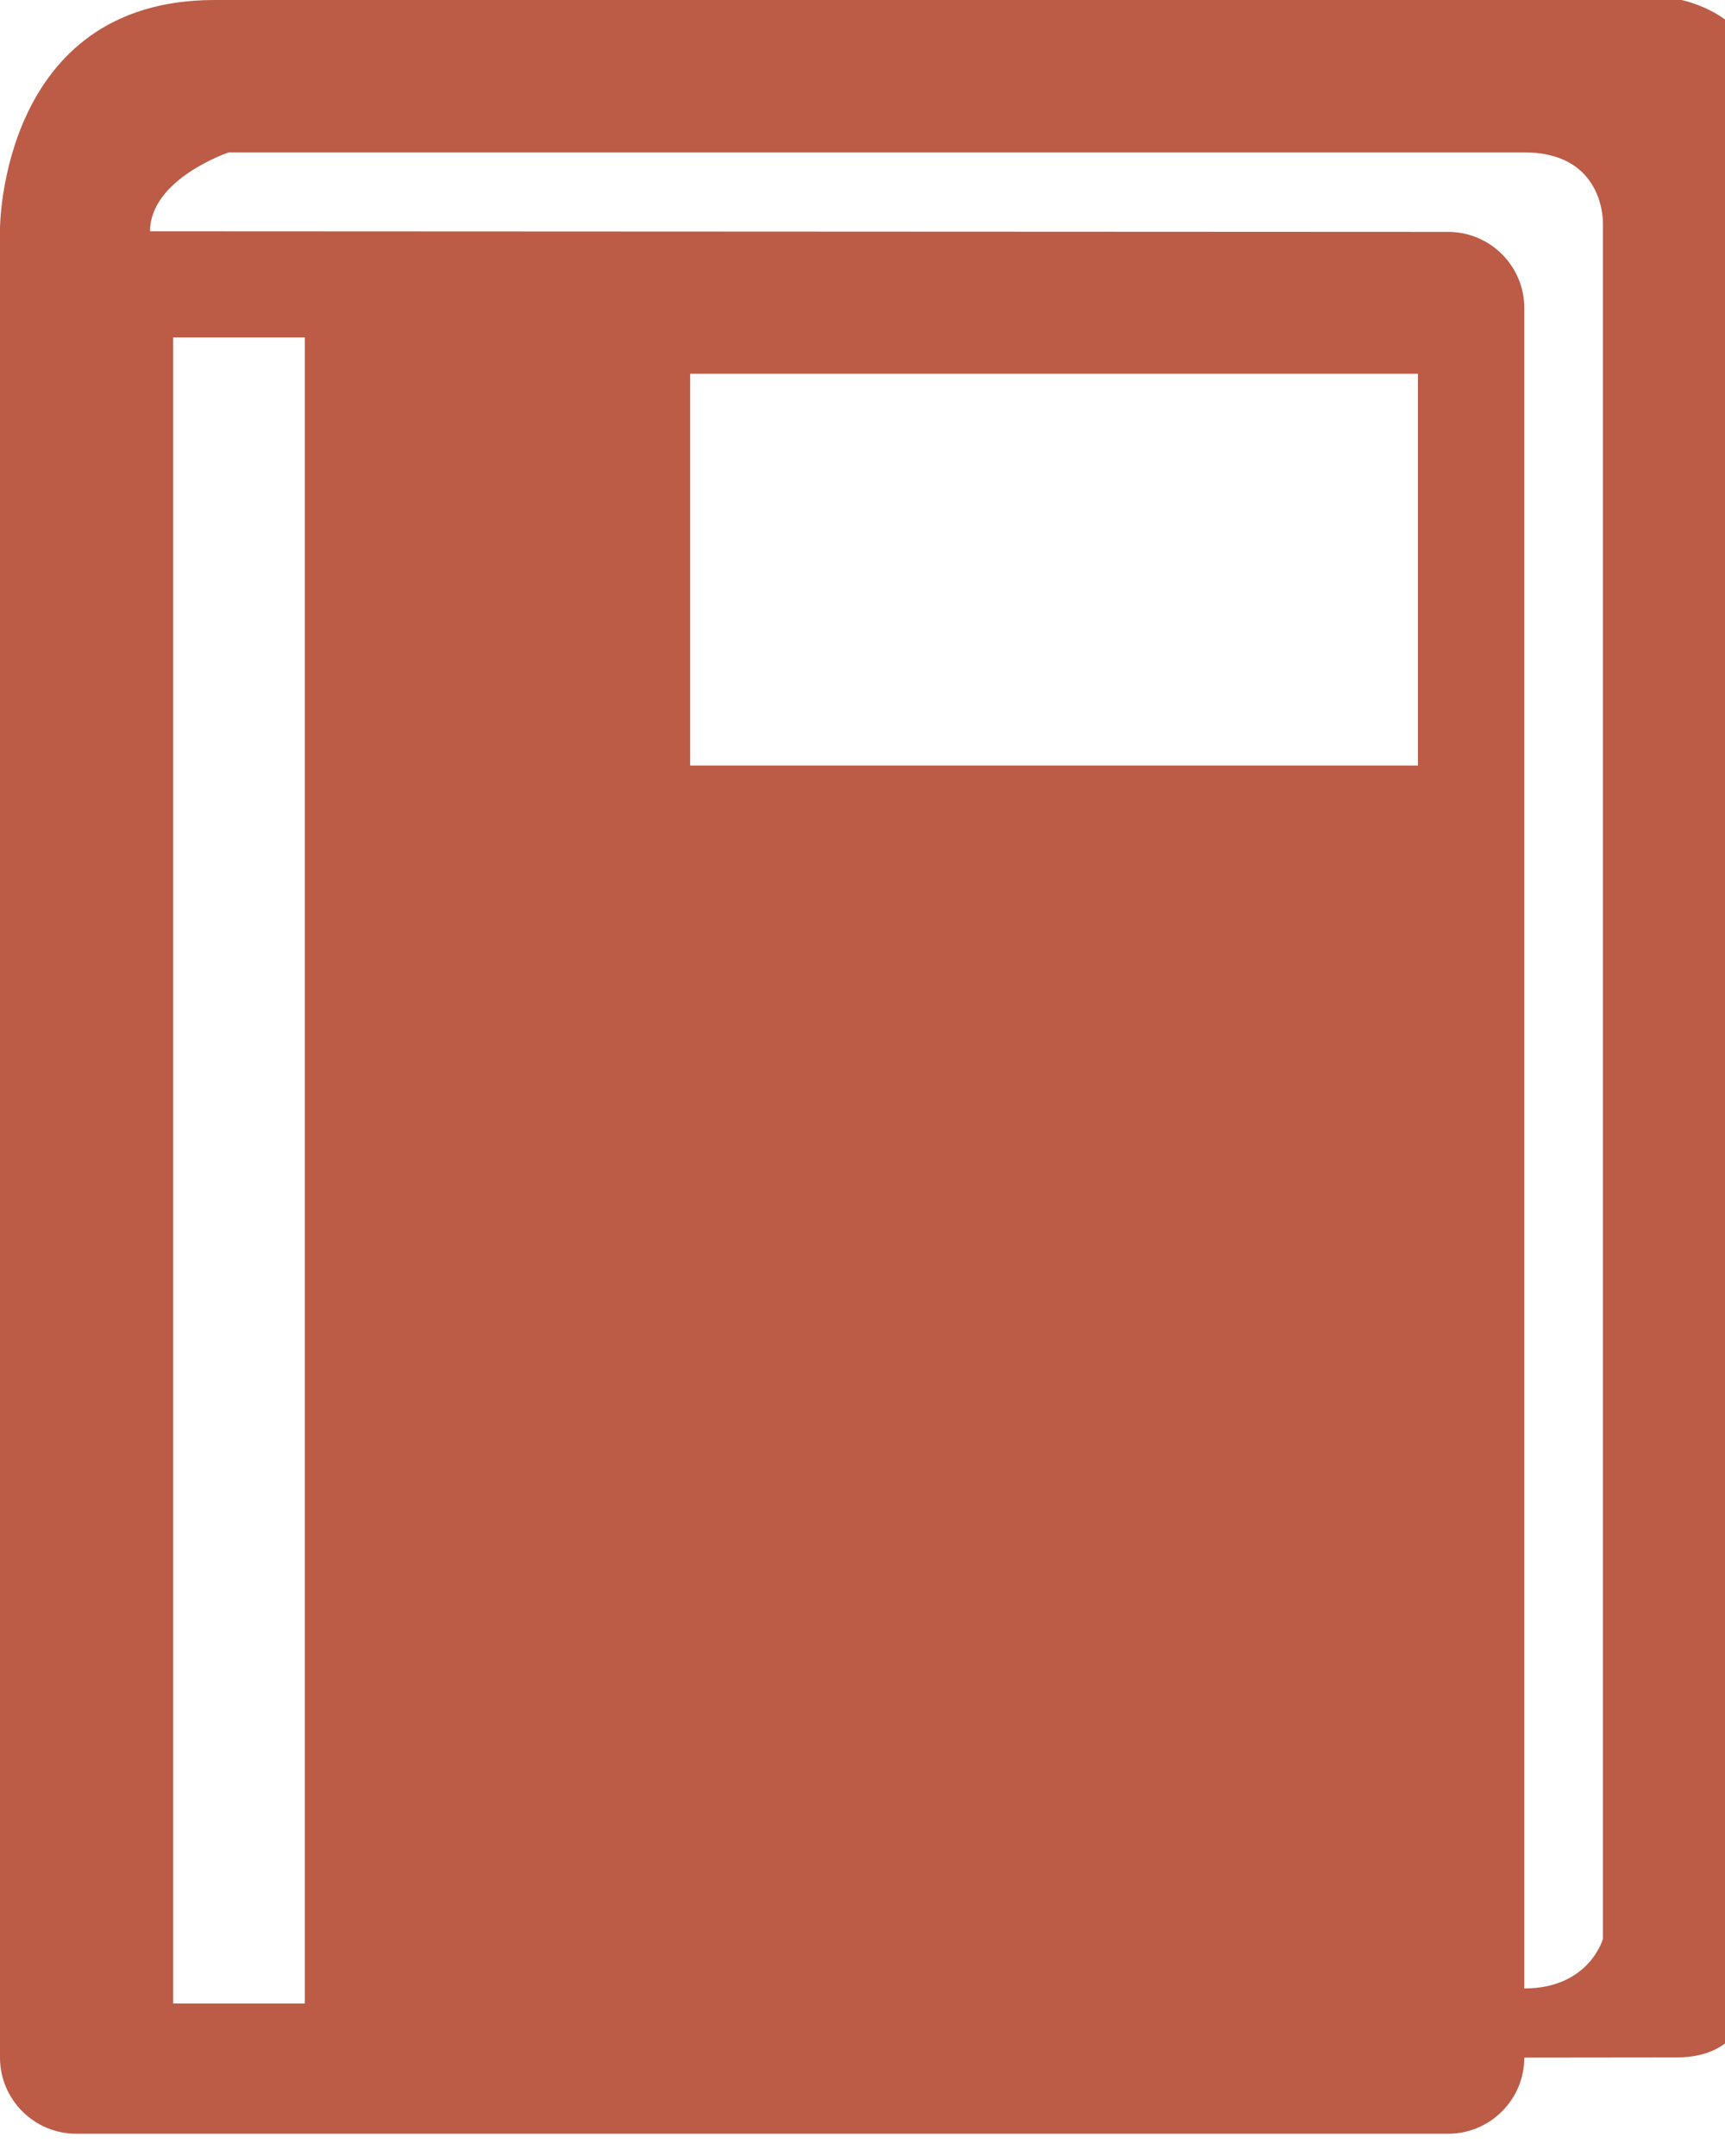
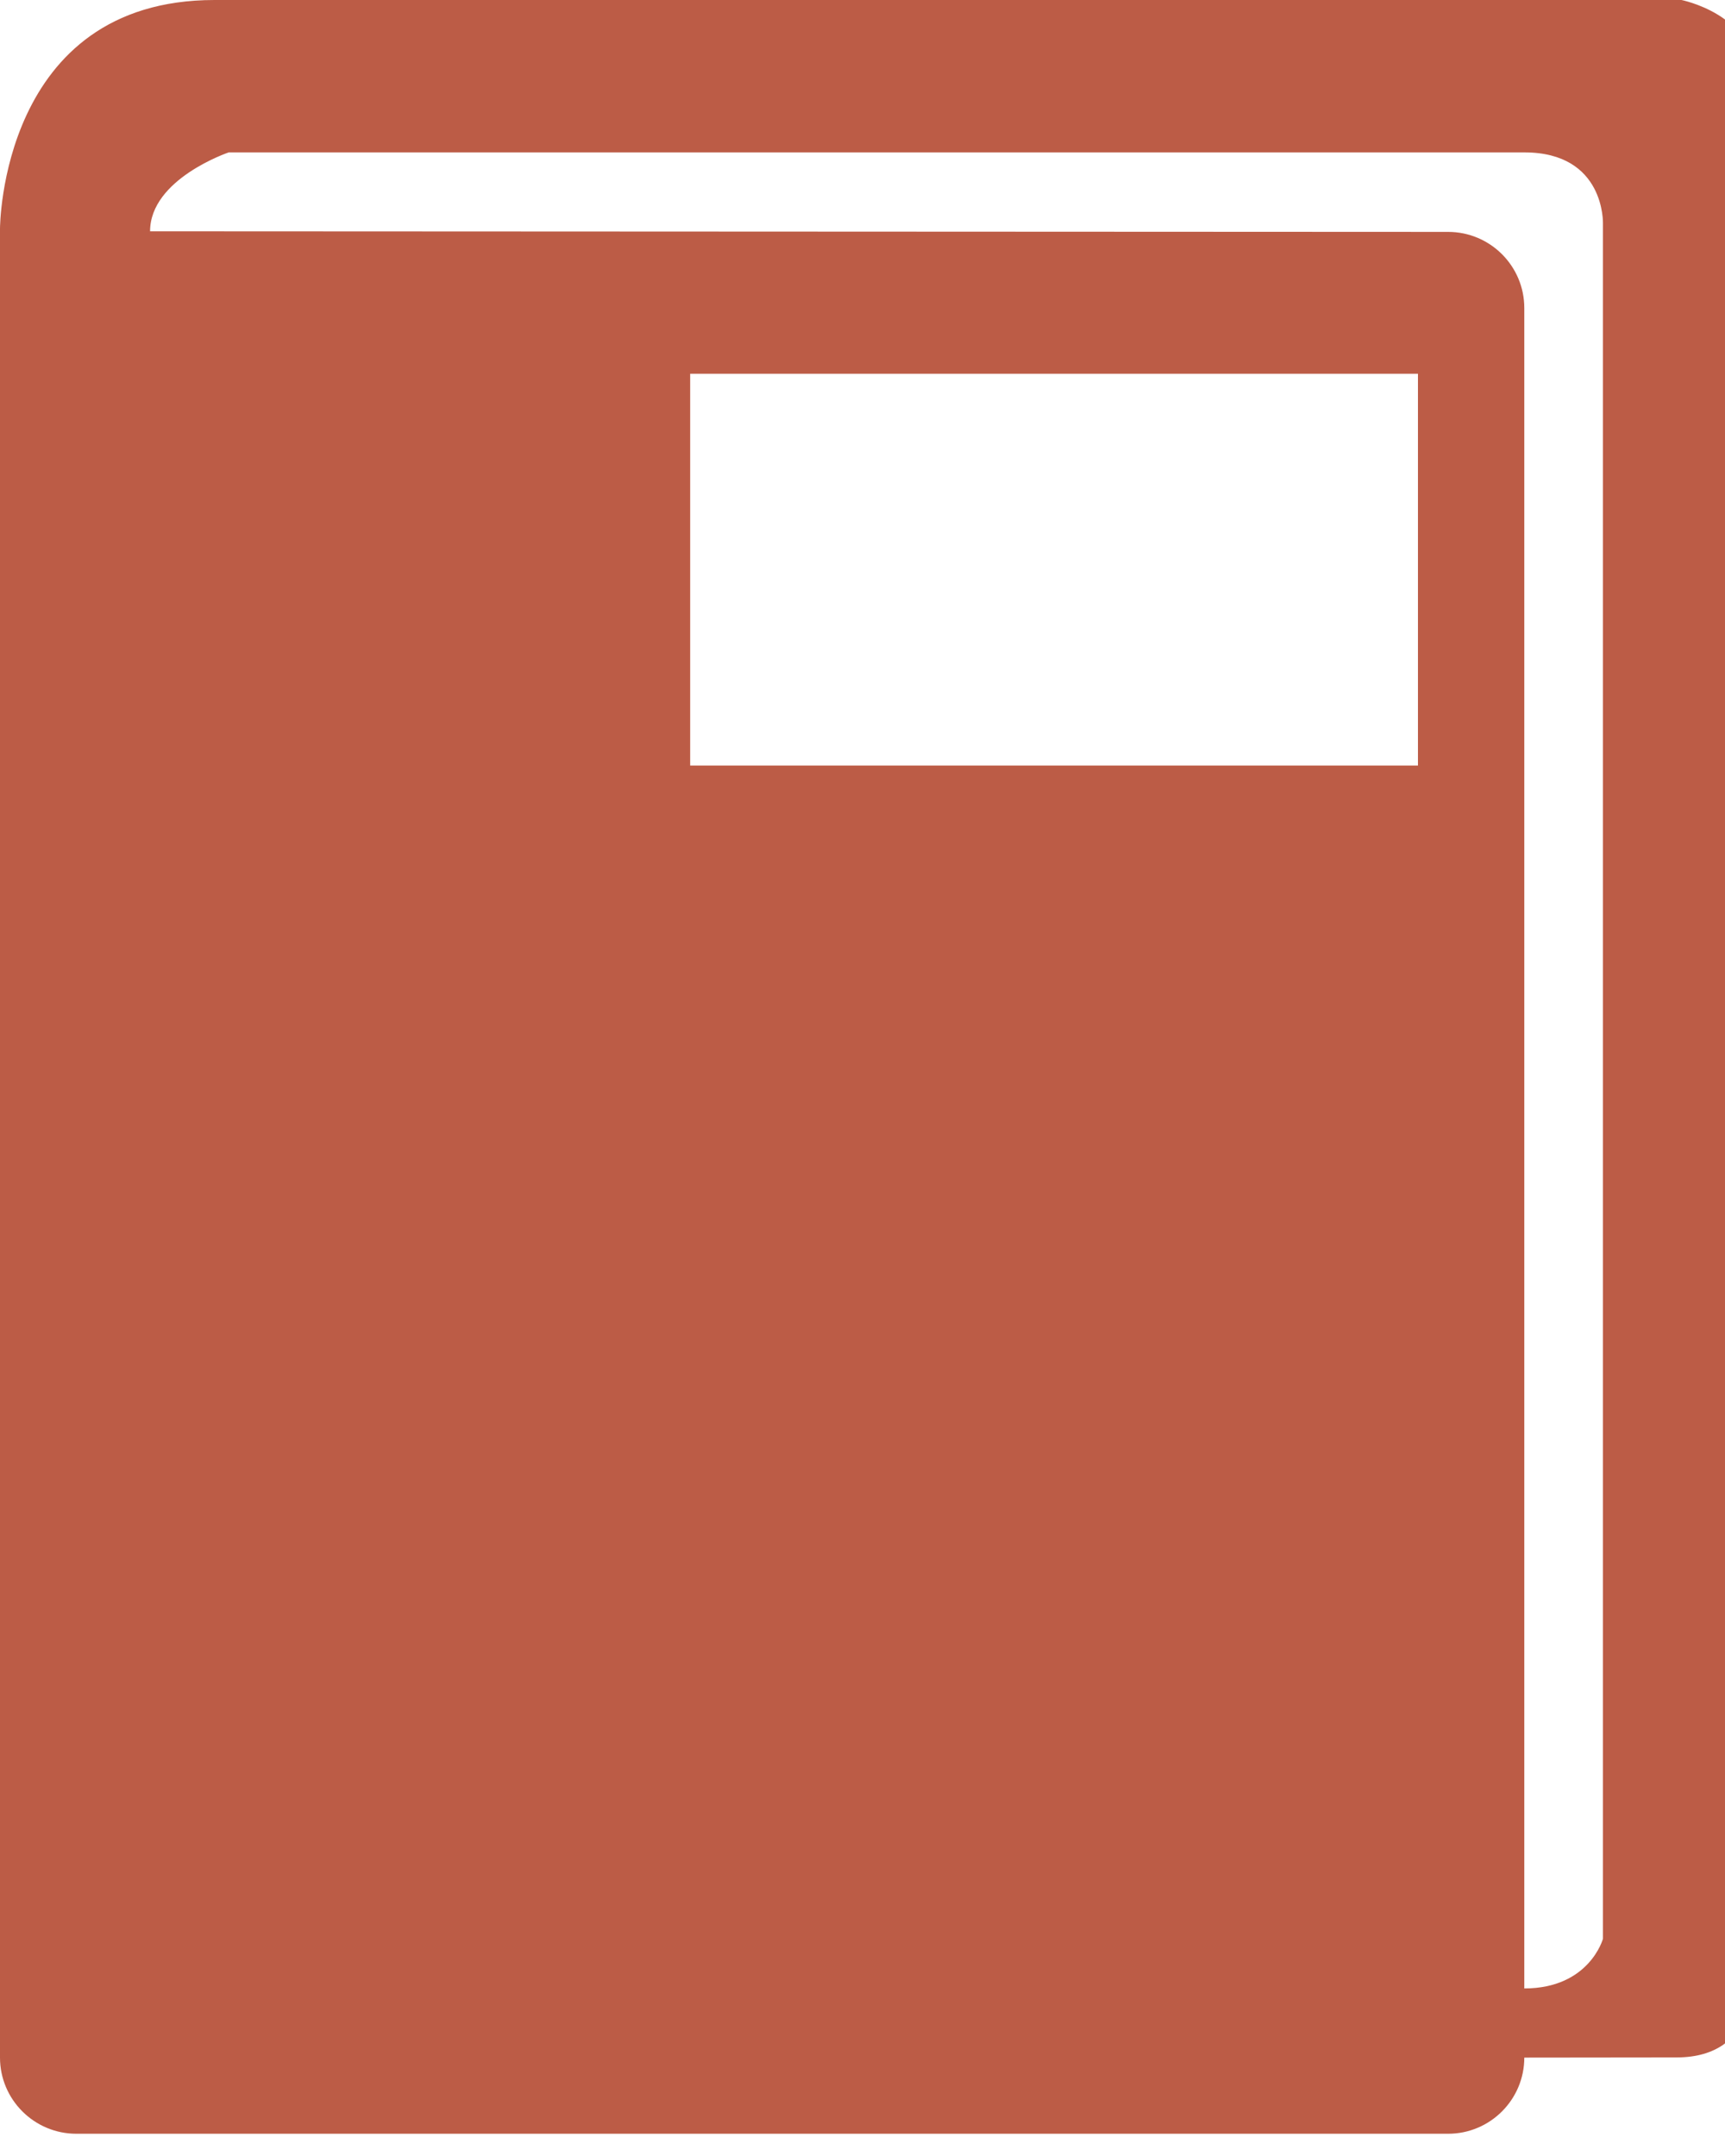
<svg xmlns="http://www.w3.org/2000/svg" version="1.1" x="0px" y="0px" width="20px" height="25px" viewBox="0 0 20 25" enable-background="new 0 0 20 25" xml:space="preserve">
  <defs>
</defs>
-   <path fill-rule="evenodd" clip-rule="evenodd" fill="#BC5C46" d="M20.324,22.919V0.829C20.324,0.167,19.496,0,19.496,0H2.487  C0.002,0,0,2.651,0,2.651v21.208c0,0.486,0.396,0.883,0.885,0.883H16.79c0.487,0,0.883-0.396,0.883-0.883l1.767-0.002  C20.391,23.856,20.324,22.919,20.324,22.919z M3.534,23.232H2.007V3.913h1.527V23.232z M16.439,8.877H8.002V4.334h8.438V8.877z   M17.673,16.169V3.572c0-0.488-0.396-0.883-0.883-0.883L1.74,2.682c0-0.608,0.912-0.915,0.912-0.915h15.021  c0.94,0,0.912,0.827,0.912,0.827v19.887c0,0-0.157,0.576-0.912,0.576V16.169" />
+   <path fill-rule="evenodd" clip-rule="evenodd" fill="#BC5C46" d="M20.324,22.919V0.829C20.324,0.167,19.496,0,19.496,0H2.487  C0.002,0,0,2.651,0,2.651v21.208c0,0.486,0.396,0.883,0.885,0.883H16.79c0.487,0,0.883-0.396,0.883-0.883l1.767-0.002  C20.391,23.856,20.324,22.919,20.324,22.919z M3.534,23.232H2.007V3.913V23.232z M16.439,8.877H8.002V4.334h8.438V8.877z   M17.673,16.169V3.572c0-0.488-0.396-0.883-0.883-0.883L1.74,2.682c0-0.608,0.912-0.915,0.912-0.915h15.021  c0.94,0,0.912,0.827,0.912,0.827v19.887c0,0-0.157,0.576-0.912,0.576V16.169" />
</svg>